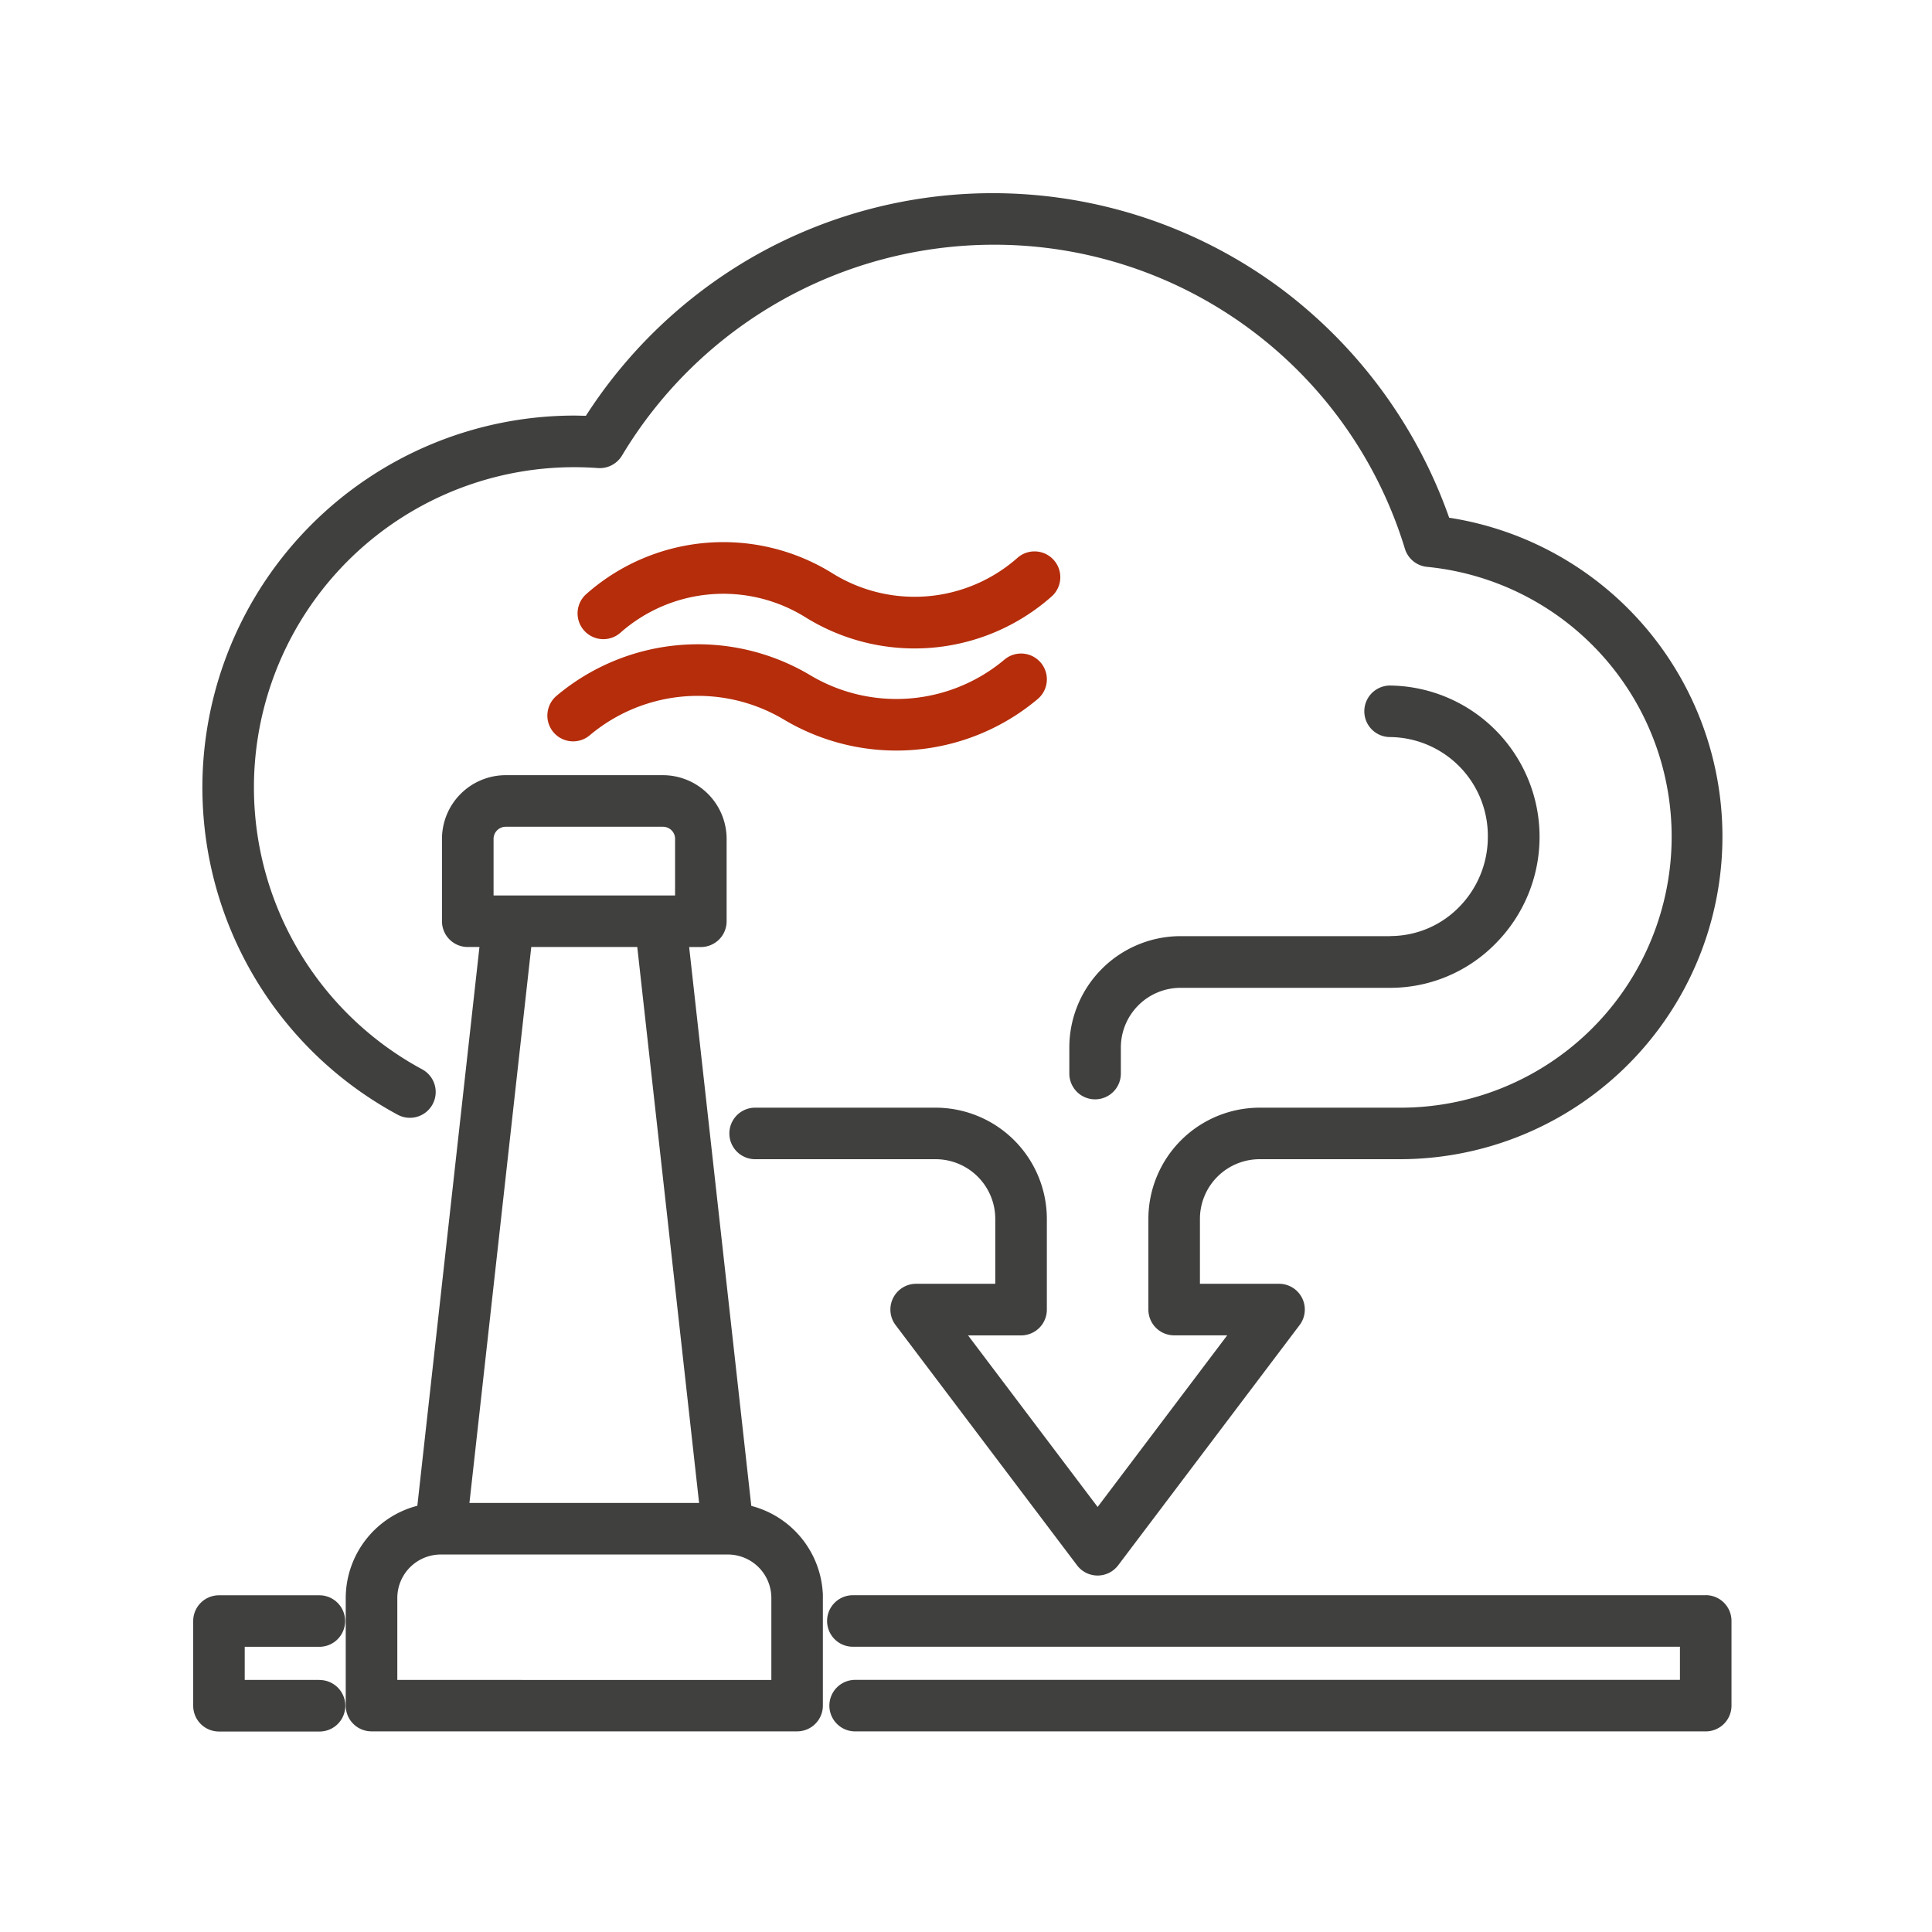
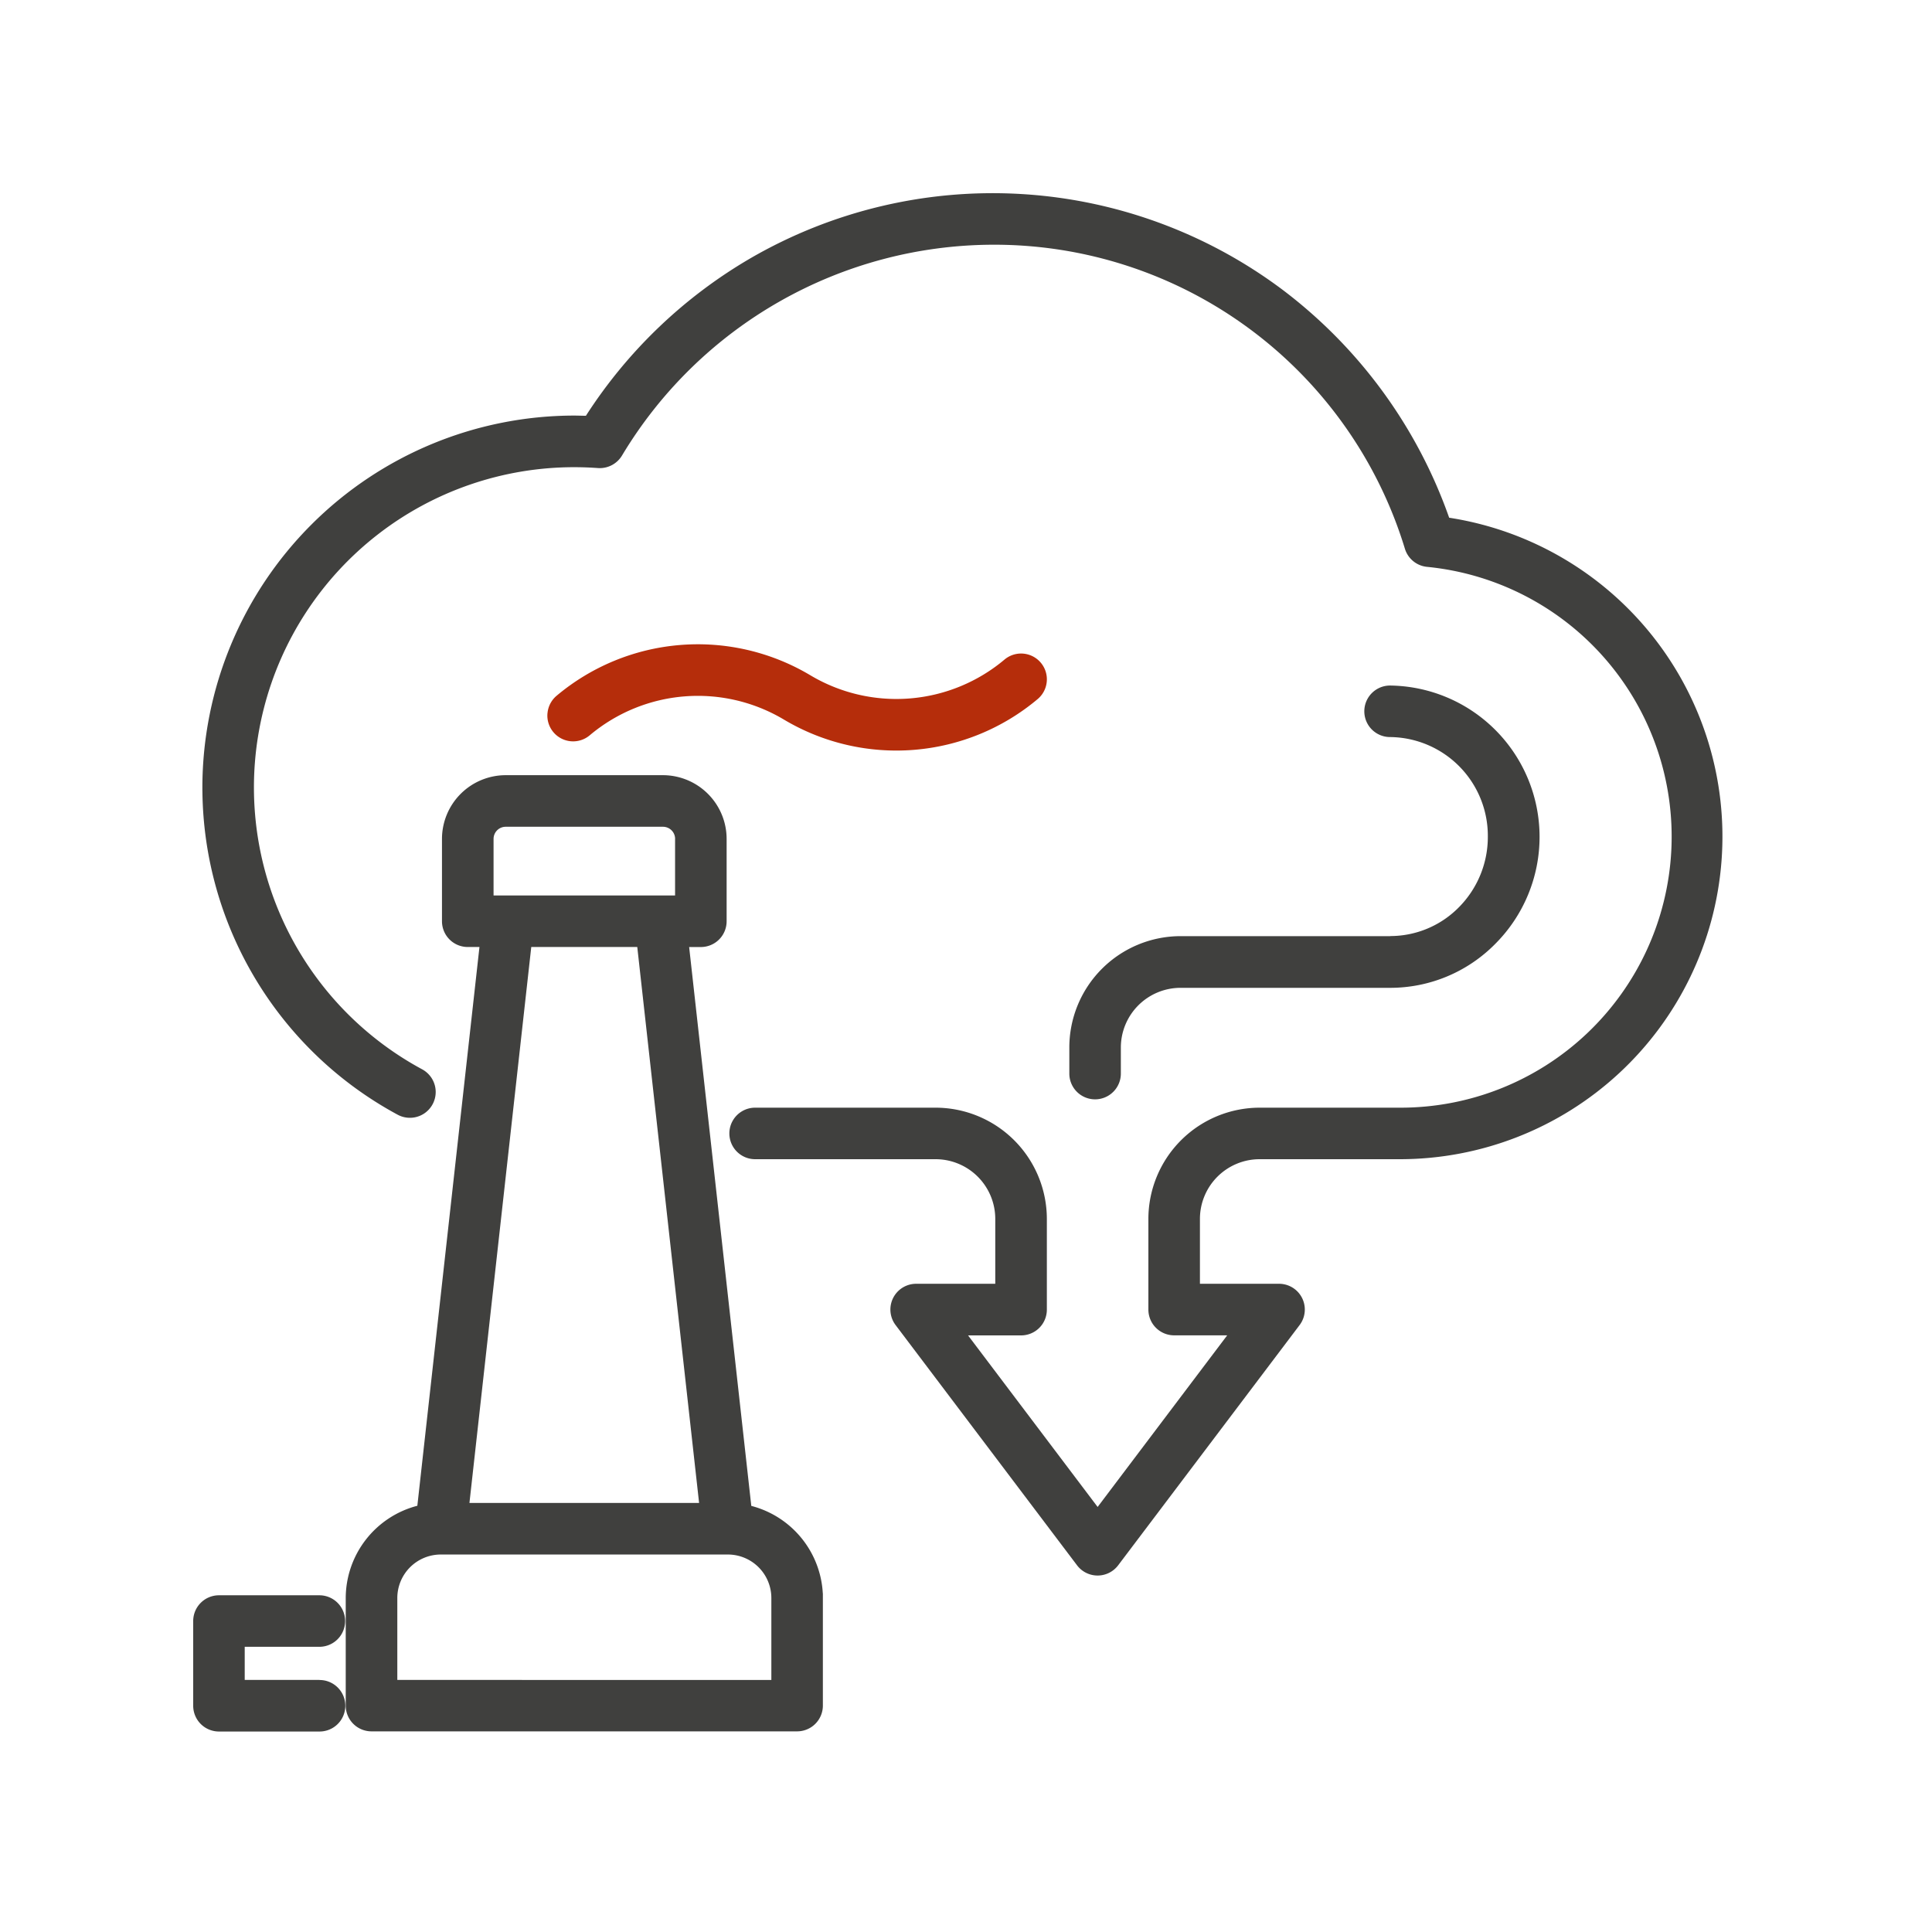
<svg xmlns="http://www.w3.org/2000/svg" width="60" height="60" viewBox="0 0 60 60">
  <defs>
    <clipPath id="a">
      <rect width="60" height="60" transform="translate(166 2947)" fill="#fff" stroke="#707070" stroke-width="1" />
    </clipPath>
  </defs>
  <g transform="translate(-166 -2947)" clip-path="url(#a)">
    <g transform="translate(-354.861 -96.691)">
-       <path d="M128.013,117.809h0a4.826,4.826,0,0,1,5.746-.484,6.418,6.418,0,0,0,7.644-.64.8.8,0,1,0-1.054-1.206,4.826,4.826,0,0,1-5.746.484,6.419,6.419,0,0,0-7.644.64.8.8,0,1,0,1.054,1.206" transform="translate(412.113 2945.534)" fill="#b52d0b" />
      <path d="M298.719,170.042h-6.508a3.459,3.459,0,0,0-3.455,3.455v.813a.8.8,0,1,0,1.6,0V173.5a1.855,1.855,0,0,1,1.853-1.853h6.508A4.579,4.579,0,0,0,302,170.265a4.7,4.7,0,0,0-3.283-8.006.8.8,0,1,0,0,1.6,3.067,3.067,0,0,1,3.036,3.091,3.1,3.1,0,0,1-.893,2.189,2.989,2.989,0,0,1-2.142.9" transform="translate(265.314 2902.722)" fill="#40403e" />
      <path d="M3.014,18.564A11.543,11.543,0,0,0,9.077,28.618a.8.8,0,1,0,.762-1.409,9.946,9.946,0,0,1,4.722-18.7c.242,0,.491.009.738.027a.806.806,0,0,0,.746-.389A13.474,13.474,0,0,1,27.559,1.6a13.331,13.331,0,0,1,12.8,9.443.8.8,0,0,0,.685.561A8.418,8.418,0,0,1,40.2,28.4H35.847a3.459,3.459,0,0,0-3.455,3.455V34.67a.8.8,0,0,0,.8.8H34.84L30.816,40.8l-4.024-5.328h1.647a.8.8,0,0,0,.8-.8V31.854A3.459,3.459,0,0,0,25.784,28.4H20.179a.8.8,0,0,0,0,1.6h5.605a1.855,1.855,0,0,1,1.853,1.853v2.016H25.182a.8.8,0,0,0-.639,1.284l5.633,7.458a.8.8,0,0,0,1.278,0l5.633-7.458a.8.8,0,0,0-.639-1.284H33.993V31.854A1.855,1.855,0,0,1,35.847,30H40.2a10.02,10.02,0,0,0,1.533-19.922A15.187,15.187,0,0,0,36.547,2.99a15.008,15.008,0,0,0-16.508-.972,15.126,15.126,0,0,0-5.115,4.894c-.124,0-.246-.006-.365-.006A11.56,11.56,0,0,0,3.013,18.454v.11Z" transform="translate(524.133 3049.691)" fill="#40403e" />
      <path d="M116.726,150.81a.8.8,0,0,0,1.314.682,5.217,5.217,0,0,1,6.029-.487,6.82,6.82,0,0,0,7.881-.637.8.8,0,0,0-1.031-1.226,5.217,5.217,0,0,1-6.029.487,6.82,6.82,0,0,0-7.881.637.8.8,0,0,0-.282.544" transform="translate(421.137 2915.033)" fill="#b52d0b" />
      <path d="M3.924,464.709H1.6V463.68H3.918a.8.8,0,0,0,0-1.6H.8a.8.8,0,0,0-.8.8v2.631a.8.8,0,0,0,.8.8H3.924a.8.8,0,1,0,0-1.6" transform="translate(526.861 2631.154)" fill="#40403e" />
-       <path d="M236.195,462.078H209.708a.8.8,0,0,0,0,1.6h25.686v1.029H209.779a.8.8,0,1,0,0,1.6h26.416a.8.8,0,0,0,.8-.8v-2.631a.8.8,0,0,0-.8-.8" transform="translate(337.639 2631.154)" fill="#40403e" />
      <path d="M65.074,217.223a2.97,2.97,0,0,0-2.221-2.719l-1.93-17.356h.364a.8.8,0,0,0,.8-.8V193.79a1.981,1.981,0,0,0-1.979-1.979H55.226a1.981,1.981,0,0,0-1.979,1.979v2.557a.8.8,0,0,0,.8.8h.364L52.482,214.5a2.969,2.969,0,0,0-2.224,2.86v3.346a.8.8,0,0,0,.8.8H64.276a.8.8,0,0,0,.8-.8v-3.487ZM60.486,193.79v1.756H54.849V193.79a.377.377,0,0,1,.377-.377H60.11a.377.377,0,0,1,.377.377m2.989,23.574v2.545H51.86v-2.545a1.351,1.351,0,0,1,1.35-1.35h8.917a1.351,1.351,0,0,1,1.349,1.35m-4.164-20.217,1.92,17.265H54.1l1.92-17.265Z" transform="translate(481.34 2875.954)" fill="#40403e" />
    </g>
  </g>
</svg>